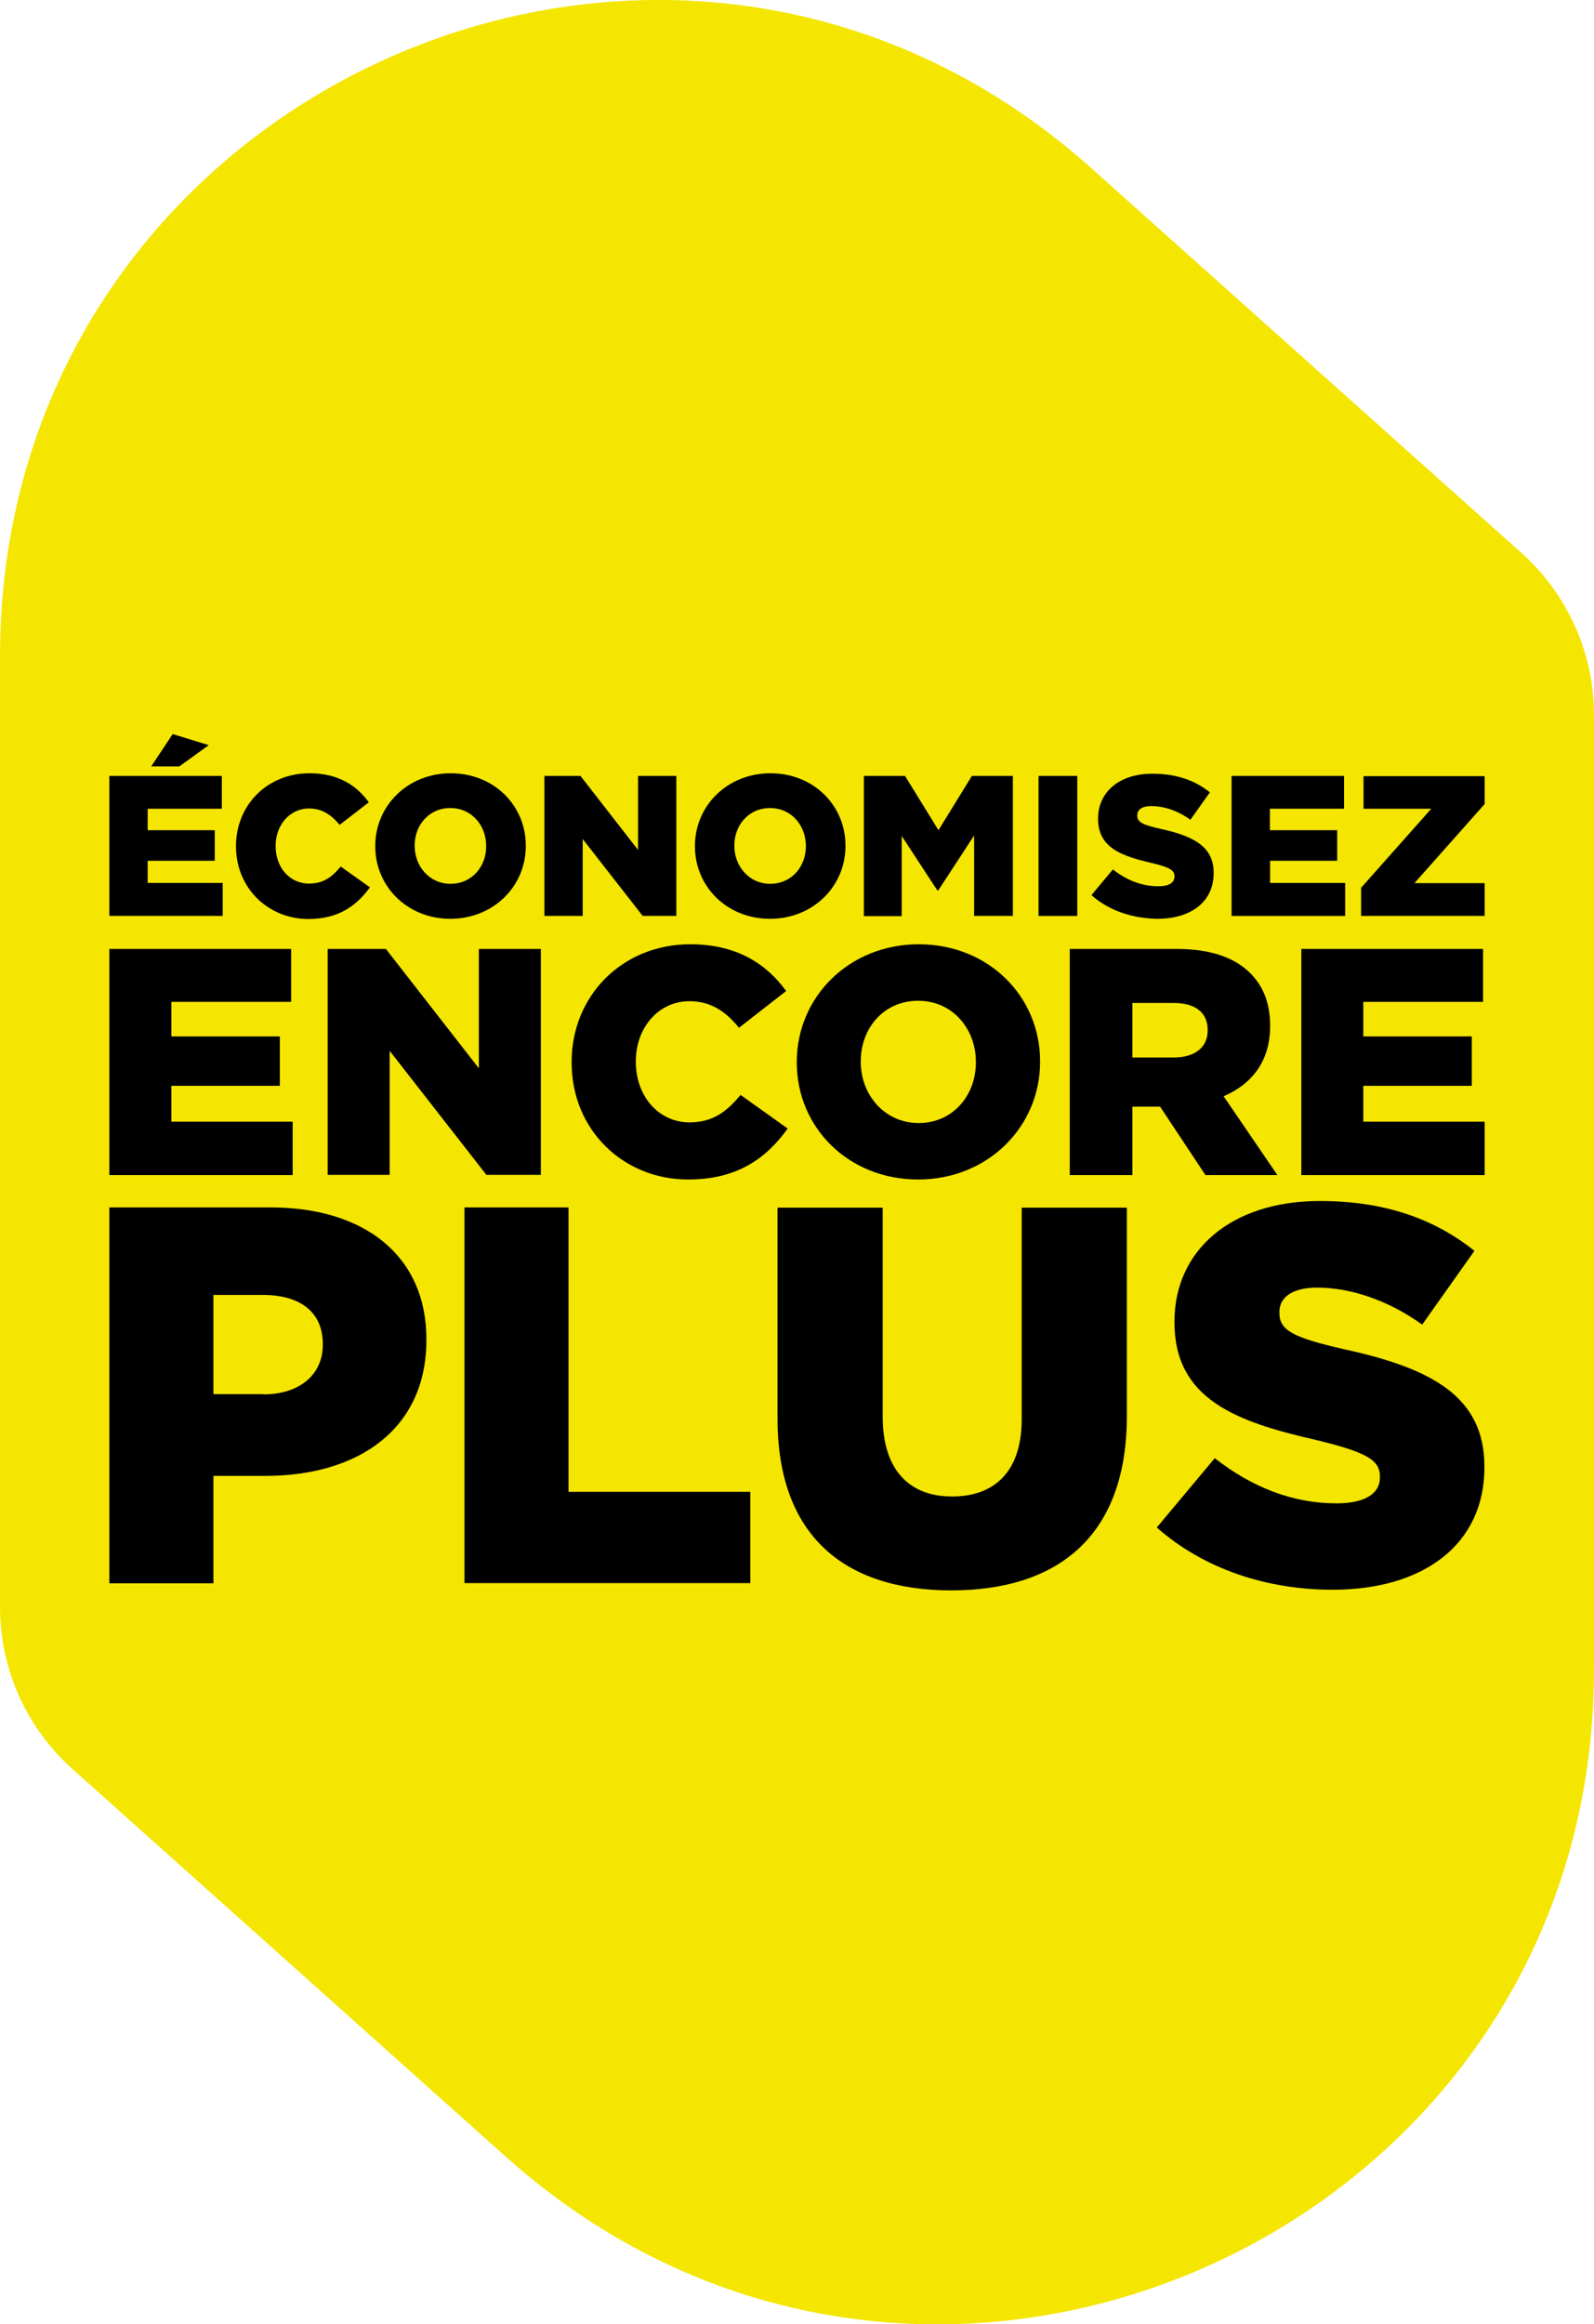
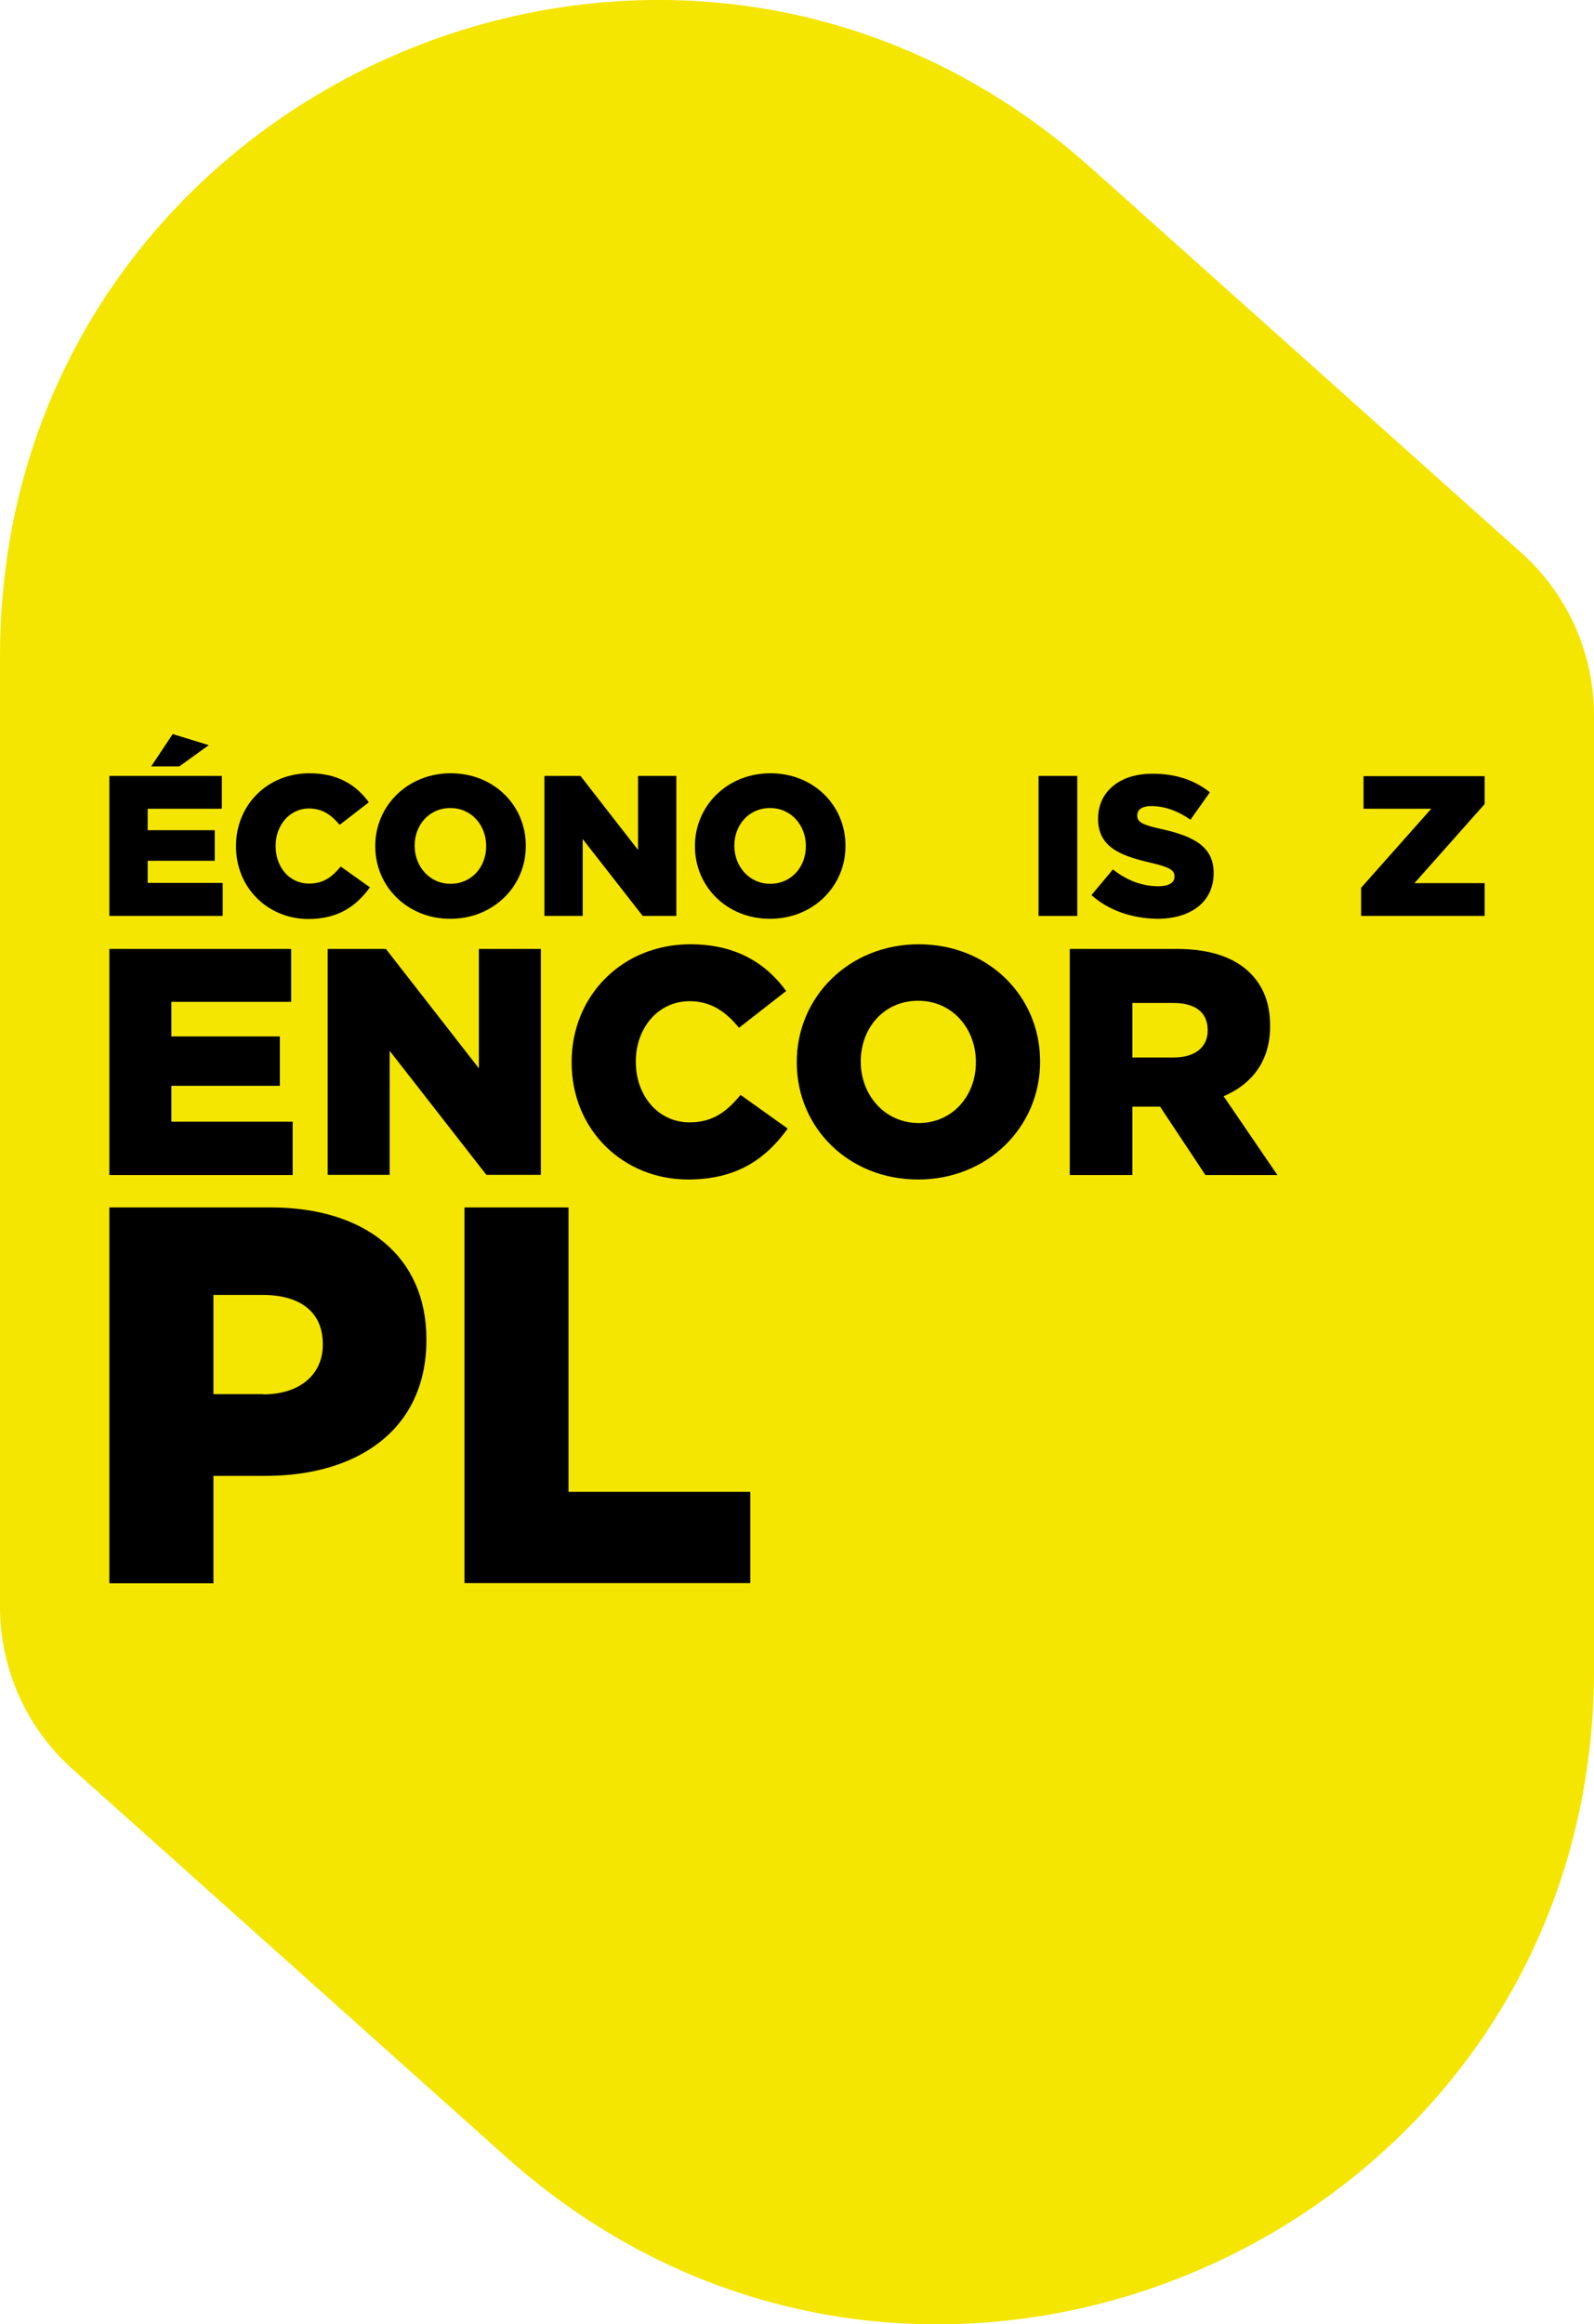
<svg xmlns="http://www.w3.org/2000/svg" version="1.1" id="Layer_2" x="0px" y="0px" viewBox="0 0 720 1049.3" style="enable-background:new 0 0 720 1049.3;" xml:space="preserve">
  <style type="text/css">
	.st0{fill:none;}
	.st1{fill:#F4E600;}
</style>
  <path class="st1" d="M32.8,798.7l195.7,175c190,169.9,491.5,35,491.5-219.9V322.9c0-28-11.9-54.6-32.8-73.3L492.8,75.8  C302.3-94.5,0,40.7,0,296.3v429.1C0,753.4,11.9,780.1,32.8,798.7z" />
  <g>
    <g>
      <path d="M49.4,350.3h50.8v14.8H66.7v9.7H97v13.8H66.7v10h33.9v14.9H49.4V350.3z M78,331.4l16.3,5L81,346H68.3L78,331.4z" />
      <path d="M106.6,382.1v-0.2c0-18.4,14.1-32.8,33.2-32.8c12.9,0,21.2,5.4,26.8,13.1l-13.2,10.2c-3.6-4.4-7.8-7.4-13.8-7.4    c-8.8,0-15.1,7.6-15.1,16.8v0.2c0,9.5,6.2,16.9,15.1,16.9c6.6,0,10.5-3.1,14.3-7.7l13.2,9.4c-6,8.2-14,14.3-27.9,14.3    C121.1,414.8,106.6,401,106.6,382.1z" />
      <path d="M169.5,382.1v-0.2c0-18.1,14.6-32.8,34.1-32.8c19.5,0,33.9,14.5,33.9,32.7v0.2c0,18.1-14.6,32.8-34.1,32.8    C184,414.8,169.5,400.2,169.5,382.1z M219.6,382.1v-0.2c0-9.2-6.5-17.1-16.2-17.1c-9.7,0-16.1,7.8-16.1,16.9v0.2    c0,9.1,6.6,17.1,16.2,17.1C213.2,399,219.6,391.2,219.6,382.1z" />
      <path d="M245.9,350.3h16.3l26,33.4v-33.4h17.3v63.2h-15.2l-27.1-34.7v34.7h-17.3V350.3z" />
      <path d="M313.9,382.1v-0.2c0-18.1,14.6-32.8,34.1-32.8c19.5,0,33.9,14.5,33.9,32.7v0.2c0,18.1-14.6,32.8-34.1,32.8    C328.3,414.8,313.9,400.2,313.9,382.1z M364,382.1v-0.2c0-9.2-6.5-17.1-16.2-17.1c-9.7,0-16.1,7.8-16.1,16.9v0.2    c0,9.1,6.6,17.1,16.2,17.1C357.6,399,364,391.2,364,382.1z" />
-       <path d="M390.3,350.3h18.5l15.1,24.5l15.1-24.5h18.5v63.2H440v-36.3L423.8,402h-0.4l-16.1-24.6v36.2h-17.1V350.3z" />
      <path d="M469.1,350.3h17.5v63.2h-17.5V350.3z" />
      <path d="M493,404.1l9.7-11.6c6.3,5,13.2,7.6,20.5,7.6c4.8,0,7.3-1.6,7.3-4.3v-0.2c0-2.7-2.1-4.1-10.7-6.1    c-13.4-3.1-23.8-6.9-23.8-19.8v-0.2c0-11.7,9.3-20.2,24.5-20.2c10.7,0,19.1,2.9,26,8.4l-8.8,12.4c-5.8-4.2-12.1-6.2-17.7-6.2    c-4.2,0-6.3,1.7-6.3,4.1v0.2c0,2.9,2.2,4.2,11,6.1c14.4,3.2,23.5,7.9,23.5,19.7v0.2c0,12.9-10.2,20.6-25.5,20.6    C511.4,414.6,500.8,411.1,493,404.1z" />
-       <path d="M556.3,350.3h50.8v14.8h-33.5v9.7H604v13.8h-30.3v10h33.9v14.9h-51.3V350.3z" />
      <path d="M614.8,400.8l31.7-35.7h-30.6v-14.7h54.7V363l-31.7,35.7h31.7v14.8h-55.8V400.8z" />
    </g>
    <g>
      <path d="M49.4,428.4h82.1v23.9H77.4v15.6h49v22.3h-49v16.2h54.8v24.1H49.4V428.4z" />
      <path d="M147.9,428.4h26.4l42,53.9v-53.9h28v102h-24.6l-43.7-56v56h-28V428.4z" />
      <path d="M258.2,479.7v-0.3c0-29.7,22.7-53.1,53.6-53.1c20.8,0,34.3,8.7,43.3,21.1L333.8,464c-5.8-7.1-12.5-12-22.3-12    c-14.3,0-24.3,12.2-24.3,27.1v0.3c0,15.3,10.1,27.3,24.3,27.3c10.6,0,16.9-5,23-12.4l21.3,15.2c-9.6,13.3-22.6,23-45,23    C281.6,532.5,258.2,510.2,258.2,479.7z" />
      <path d="M359.9,479.7v-0.3c0-29.3,23.6-53.1,55.1-53.1s54.8,23.5,54.8,52.8v0.3c0,29.3-23.6,53.1-55.1,53.1S359.9,509,359.9,479.7    z M440.8,479.7v-0.3c0-14.9-10.5-27.6-26.1-27.6c-15.6,0-25.9,12.5-25.9,27.3v0.3c0,14.7,10.6,27.6,26.2,27.6    C430.4,507,440.8,494.5,440.8,479.7z" />
      <path d="M483.2,428.4h48.3c15.6,0,26.4,4.1,33.2,10.9c6,6,9,13.7,9,23.8v0.3c0,15.7-8.3,26.1-21,31.5l24.3,35.6h-32.5L524,499.6    h-12.5v30.9h-28.3V428.4z M530.3,477.4c9.5,0,15.2-4.7,15.2-12.1V465c0-8.2-6-12.2-15.3-12.2h-18.7v24.6H530.3z" />
-       <path d="M587.8,428.4h82.1v23.9h-54.1v15.6h49v22.3h-49v16.2h54.8v24.1h-82.8V428.4z" />
    </g>
    <g>
      <path d="M49.4,545.1h72.9c42.6,0,70.3,22.1,70.3,59.4v0.5c0,40.2-30.8,61.3-72.7,61.3H96.4v48.5h-47V545.1z M118.9,629.5    c16.5,0,26.9-9,26.9-22.3v-0.5c0-14.5-10.4-22.1-27.1-22.1H96.4v44.8H118.9z" />
      <path d="M209.8,545.1h47v128.4h82.1v41.2H209.8V545.1z" />
-       <path d="M351.2,640.4v-95.2h47.5v94.3c0,24.5,12.4,36.1,31.3,36.1c19.1,0,31.5-11.1,31.5-34.9v-95.5H509v94    c0,54.5-31.3,78.8-79.5,78.8C381.5,717.9,351.2,693.4,351.2,640.4z" />
-       <path d="M522.5,689.6l26.2-31.3c17,13.3,35.4,20.4,55,20.4c12.8,0,19.6-4.4,19.6-11.6v-0.5c0-7.3-5.6-10.9-28.8-16.5    c-36.1-8.2-64-18.4-64-53.1v-0.5c0-31.5,25-54.3,65.7-54.3c28.8,0,51.4,7.8,69.8,22.5L642.4,598c-15.5-11.1-32.5-16.7-47.5-16.7    c-11.4,0-17,4.6-17,10.9v0.5c0,7.8,5.8,11.1,29.6,16.5c38.8,8.5,63,21.1,63,52.8v0.5c0,34.7-27.4,55.2-68.6,55.2    C571.9,717.7,543.6,708.2,522.5,689.6z" />
    </g>
  </g>
</svg>